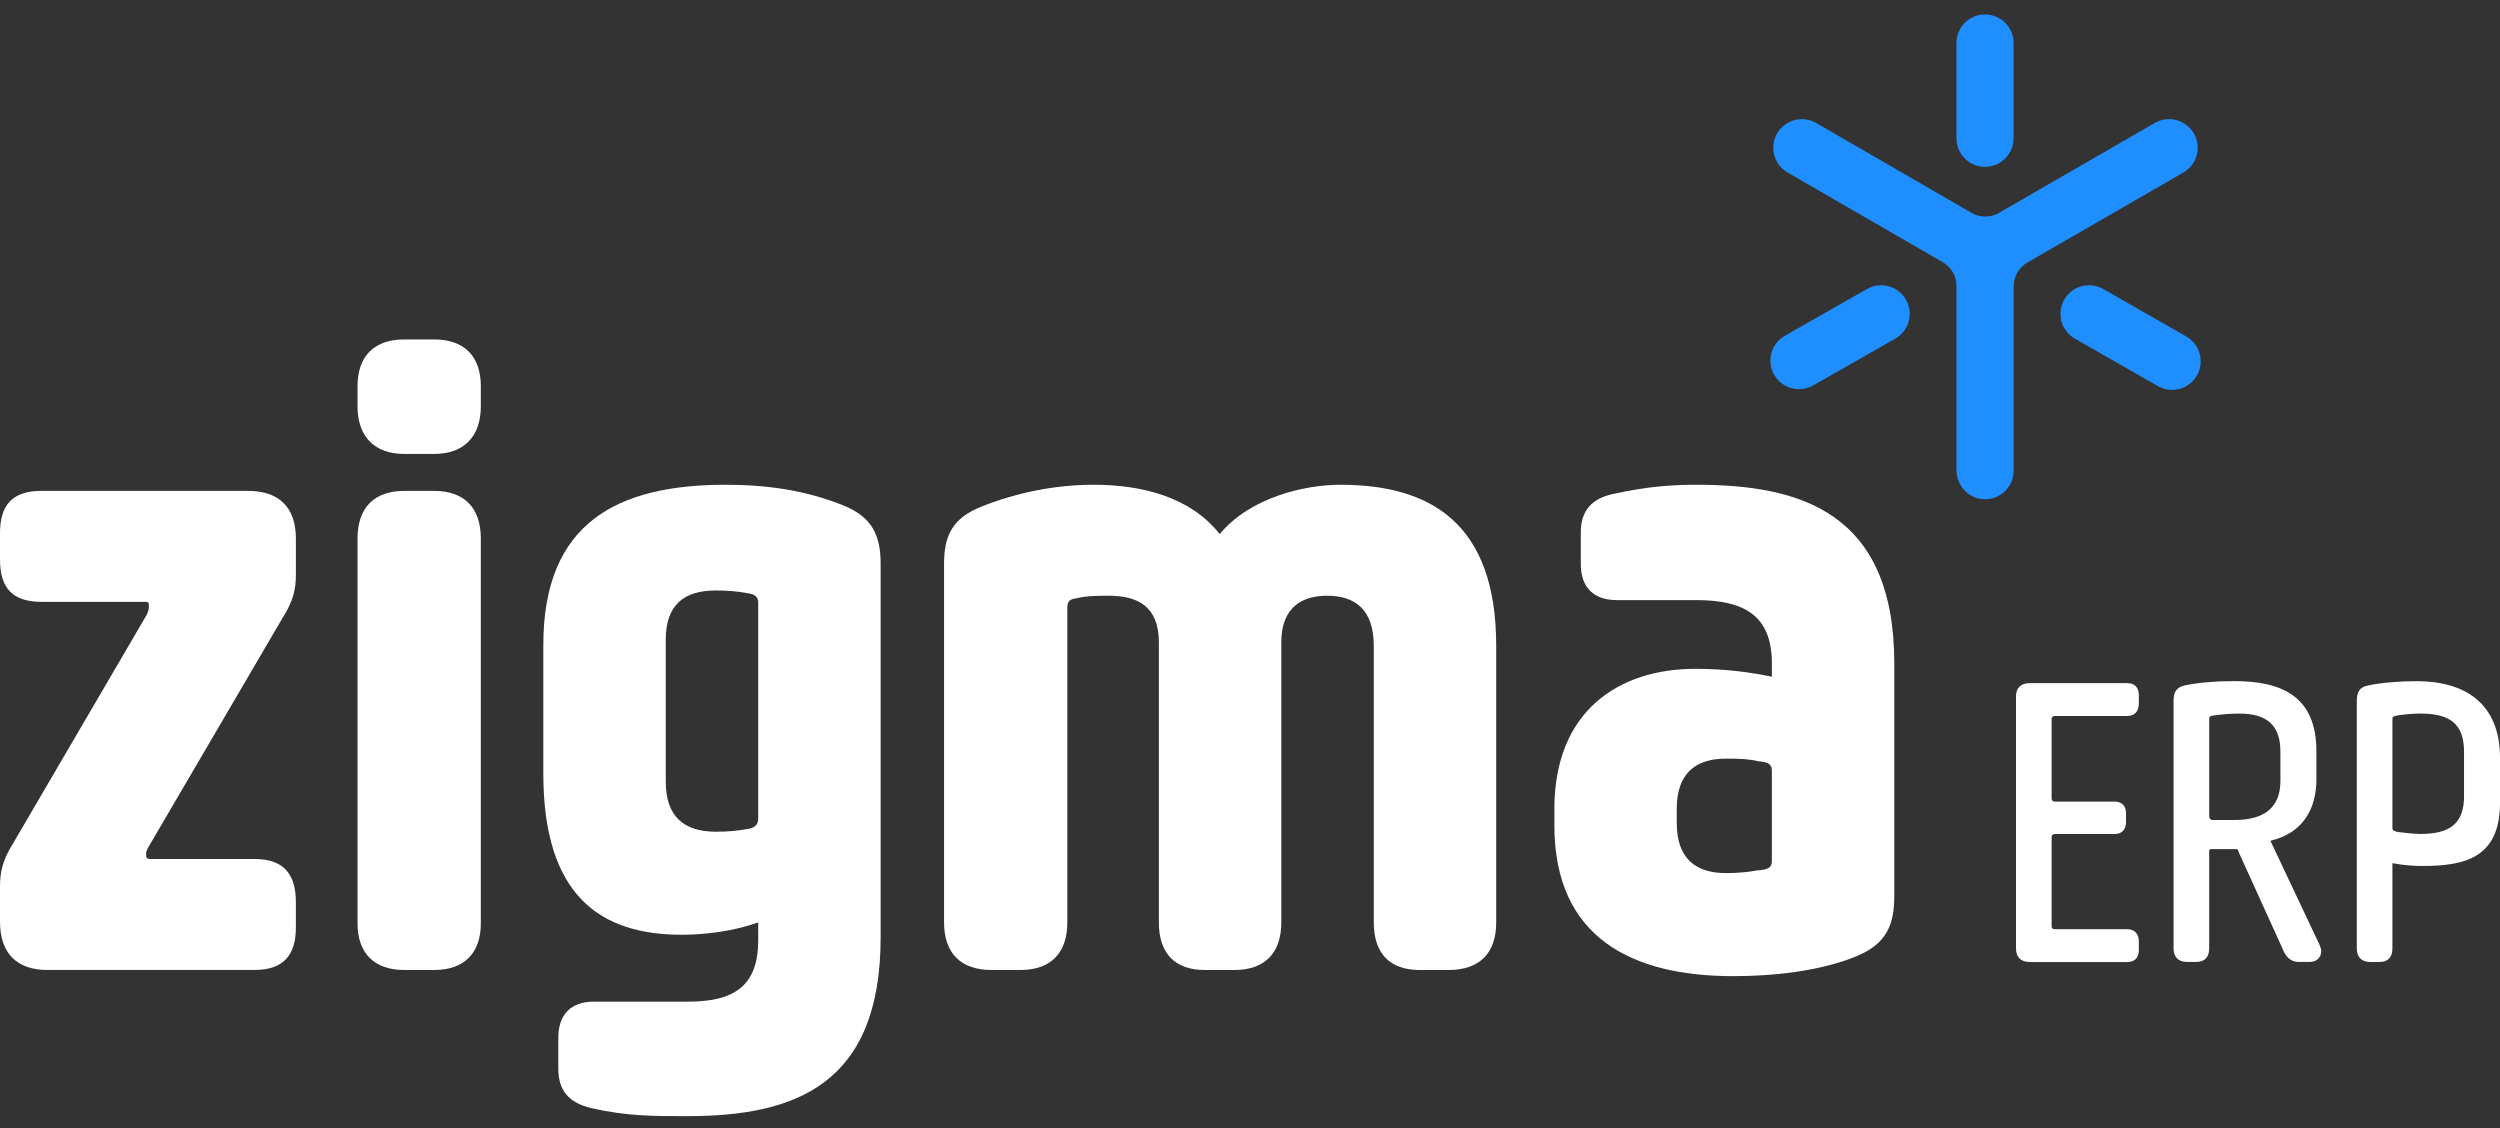
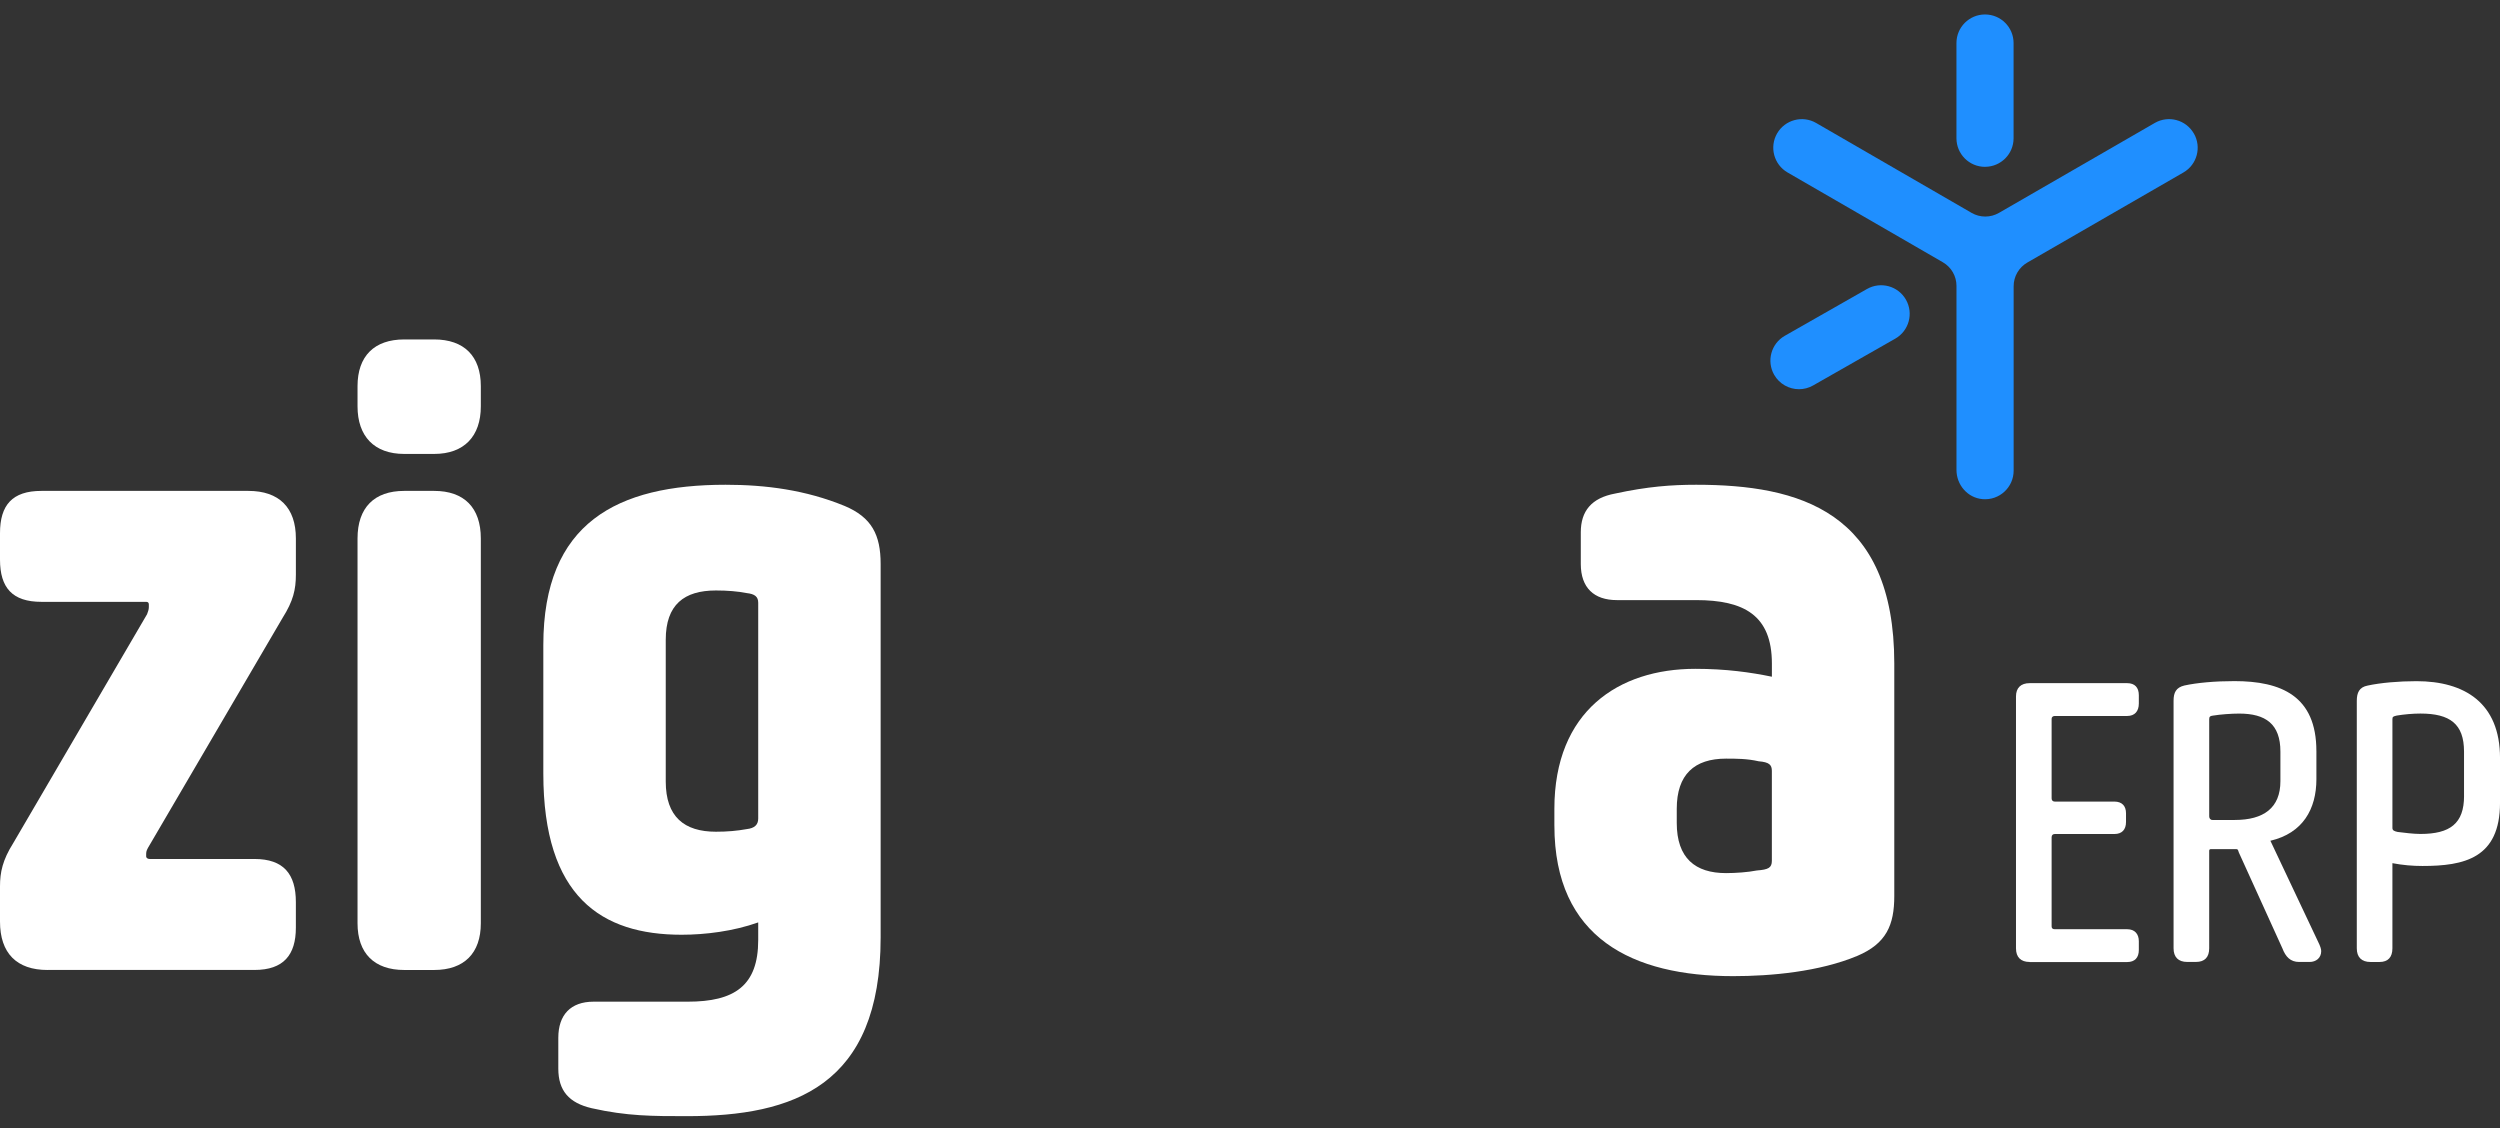
<svg xmlns="http://www.w3.org/2000/svg" width="164" height="74" viewBox="0 0 164 74" fill="none">
  <rect x="0" y="0" width="164" height="74" fill="#333333" stroke="none" />
  <path d="M3.12 63.631C1.098 63.631 0 62.533 0 60.454V58.143C0 57.219 0.174 56.41 0.866 55.312L9.648 40.292C9.705 40.118 9.764 40.003 9.764 39.829V39.655C9.764 39.54 9.707 39.481 9.59 39.481H2.716C0.809 39.481 0 38.557 0 36.709V34.977C0 33.129 0.809 32.203 2.716 32.203H16.291C18.312 32.203 19.41 33.301 19.41 35.323V37.691C19.41 38.674 19.236 39.424 18.544 40.522L9.82 55.426C9.646 55.714 9.589 55.829 9.589 56.003V56.176C9.589 56.292 9.704 56.349 9.82 56.349H16.694C18.601 56.349 19.409 57.333 19.409 59.18V60.856C19.409 62.646 18.6 63.629 16.694 63.629H3.12V63.631Z" fill="white" />
  <path d="M26.516 63.631C24.552 63.631 23.454 62.533 23.454 60.569V35.323C23.454 33.301 24.552 32.203 26.516 32.203H28.48C30.445 32.203 31.542 33.301 31.542 35.323V60.569C31.542 62.533 30.445 63.631 28.48 63.631H26.516ZM26.516 29.778C24.552 29.778 23.454 28.622 23.454 26.658V25.329C23.454 23.364 24.552 22.267 26.516 22.267H28.48C30.445 22.267 31.542 23.364 31.542 25.329V26.658C31.542 28.622 30.445 29.778 28.48 29.778H26.516Z" fill="white" />
  <path d="M43.673 41.968V51.269C43.673 53.58 44.886 54.561 46.965 54.561C47.717 54.561 48.352 54.504 48.987 54.389C49.507 54.331 49.739 54.1 49.739 53.695V39.542C49.739 39.137 49.507 38.965 48.987 38.907C48.41 38.792 47.717 38.735 46.965 38.735C44.886 38.735 43.673 39.659 43.673 41.969M55.4 33.187C57.191 33.938 57.77 35.093 57.77 36.999V61.493C57.77 71.256 52.051 73.22 45.06 73.22C42.807 73.22 41.131 73.22 38.821 72.7C37.319 72.353 36.625 71.544 36.625 70.1V68.079C36.625 66.577 37.434 65.71 38.936 65.71H45.117C48.18 65.71 49.739 64.67 49.739 61.665V60.51C48.121 61.088 46.273 61.319 44.712 61.319C39.454 61.319 35.642 58.834 35.642 50.747V42.314C35.642 34.284 40.495 31.8 47.6 31.8C50.257 31.8 52.858 32.146 55.399 33.187" fill="white" />
-   <path d="M65.05 63.631C63.028 63.631 61.93 62.533 61.93 60.512V36.999C61.93 35.092 62.508 33.994 64.356 33.244C66.666 32.32 69.208 31.8 71.75 31.8C74.927 31.8 78.106 32.609 80.011 35.034C82.033 32.607 85.615 31.8 87.926 31.8C93.876 31.8 98.151 34.342 98.151 42.371V60.512C98.151 62.533 97.054 63.631 95.032 63.631H93.125C91.161 63.631 90.12 62.533 90.12 60.512V42.371C90.12 40.003 88.907 39.08 87.058 39.08C85.555 39.08 84.053 39.715 84.053 42.142V60.512C84.053 62.533 82.955 63.631 80.991 63.631H79.027C77.062 63.631 76.022 62.533 76.022 60.512V42.142C76.022 39.774 74.635 39.08 72.73 39.08C72.037 39.08 71.286 39.08 70.593 39.252C70.13 39.309 70.016 39.483 70.016 39.887V60.51C70.016 62.532 68.918 63.63 66.953 63.63H65.046L65.05 63.631Z" fill="white" />
  <path d="M115.253 57.103C116.003 57.046 116.234 56.929 116.234 56.468V50.575C116.234 50.171 116.062 49.997 115.368 49.94C114.616 49.766 113.864 49.766 113.229 49.766C111.15 49.766 109.995 50.806 109.995 53.06V53.983C109.995 56.294 111.208 57.276 113.229 57.276C113.864 57.276 114.673 57.218 115.251 57.103M101.967 54.156V53.06C101.967 46.646 106.184 43.875 111.209 43.875C113.231 43.875 114.849 44.106 116.236 44.393V43.527C116.236 40.35 114.388 39.367 111.268 39.367H106.069C104.566 39.367 103.7 38.558 103.7 36.999V34.919C103.7 33.533 104.394 32.666 105.953 32.377C108.09 31.915 109.65 31.8 111.268 31.8C118.026 31.8 124.265 33.533 124.265 43.527V58.777C124.265 60.684 123.745 61.897 121.84 62.706C119.355 63.746 116.178 64.035 113.695 64.035C107.11 64.035 101.968 61.55 101.968 54.156" fill="white" />
  <path d="M130.217 10.945C129.182 10.945 128.343 10.106 128.343 9.071V2.823C128.343 1.788 129.182 0.949 130.217 0.949C131.253 0.949 132.091 1.789 132.091 2.823V9.069C132.091 10.105 131.253 10.943 130.217 10.943" fill="#1F8FFF" />
-   <path d="M142.489 25.578C142.174 25.578 141.854 25.498 141.56 25.331L136.11 22.214C135.211 21.701 134.899 20.555 135.412 19.656C135.926 18.756 137.072 18.445 137.971 18.958L143.421 22.075C144.32 22.588 144.632 23.734 144.117 24.633C143.77 25.239 143.139 25.577 142.487 25.577" fill="#1F8FFF" />
  <path d="M118.015 25.532C117.363 25.532 116.73 25.192 116.384 24.585C115.872 23.686 116.185 22.54 117.084 22.028L122.474 18.958C123.373 18.446 124.518 18.759 125.03 19.659C125.542 20.558 125.229 21.703 124.33 22.215L118.94 25.286C118.648 25.453 118.328 25.532 118.015 25.532Z" fill="#1F8FFF" />
  <path d="M143.913 8.752C143.396 7.856 142.249 7.548 141.353 8.066L131.13 13.966C130.575 14.286 129.892 14.286 129.339 13.966L119.14 8.068C118.244 7.549 117.097 7.856 116.578 8.752C116.06 9.648 116.367 10.795 117.263 11.314L127.452 17.205C128.005 17.525 128.345 18.114 128.345 18.753V30.832C128.345 31.811 129.075 32.656 130.05 32.743C131.162 32.841 132.095 31.966 132.095 30.875V18.777C132.095 18.136 132.437 17.542 132.994 17.222L143.231 11.316C144.128 10.799 144.435 9.652 143.917 8.754" fill="#1F8FFF" />
  <path d="M133.142 63.105C132.564 63.105 132.249 62.79 132.249 62.212V45.682C132.249 45.13 132.564 44.815 133.142 44.815H139.545C140.044 44.815 140.307 45.104 140.307 45.603V46.154C140.307 46.653 140.044 46.968 139.545 46.968H134.796C134.665 46.968 134.586 47.047 134.586 47.152V52.374C134.586 52.505 134.665 52.584 134.796 52.584H138.705C139.204 52.584 139.466 52.873 139.466 53.346V53.923C139.466 54.422 139.204 54.711 138.705 54.711H134.796C134.665 54.711 134.586 54.79 134.586 54.921V60.773C134.586 60.904 134.665 60.957 134.796 60.957H139.545C140.044 60.957 140.307 61.272 140.307 61.745V62.322C140.307 62.821 140.044 63.11 139.545 63.11H133.142V63.105Z" fill="white" />
  <path d="M145.187 46.94C144.977 46.967 144.924 47.019 144.924 47.177V53.554C144.924 53.685 145.003 53.79 145.134 53.79H146.603C148.492 53.79 149.595 53.002 149.595 51.245V49.303C149.595 47.493 148.623 46.811 146.892 46.811C146.393 46.811 145.658 46.863 145.185 46.942M151.956 49.276V51.112C151.956 53.08 151.064 54.655 148.938 55.154L152.061 61.766C152.219 62.081 152.271 62.264 152.271 62.396C152.271 62.842 151.93 63.105 151.51 63.105H150.827C150.25 63.105 149.935 62.763 149.725 62.212L146.864 55.914C146.812 55.73 146.785 55.704 146.707 55.704H145.028C144.975 55.704 144.923 55.73 144.923 55.809V62.21C144.923 62.788 144.634 63.103 144.056 63.103H143.479C142.901 63.103 142.586 62.788 142.586 62.21V45.967C142.586 45.442 142.743 45.101 143.295 44.969C144.135 44.786 145.315 44.681 146.575 44.681C149.646 44.681 151.955 45.652 151.955 49.272" fill="white" />
  <path d="M161.64 52.215V49.302C161.64 47.492 160.721 46.809 158.78 46.809C158.281 46.809 157.703 46.862 157.232 46.94C156.996 46.993 156.943 47.019 156.943 47.177V54.314C156.943 54.471 157.048 54.524 157.285 54.576C157.731 54.629 158.309 54.707 158.781 54.707C160.723 54.707 161.642 54.025 161.642 52.215M156.942 56.624V62.214C156.942 62.791 156.653 63.106 156.101 63.106H155.499C154.922 63.106 154.606 62.791 154.606 62.214V45.972C154.606 45.447 154.764 45.079 155.315 44.974C156.156 44.791 157.362 44.685 158.517 44.685C161.666 44.685 164.001 46.103 164.001 49.724V52.663C164.001 56.311 161.64 56.808 158.911 56.808C158.281 56.808 157.626 56.755 156.943 56.624" fill="white" />
</svg>